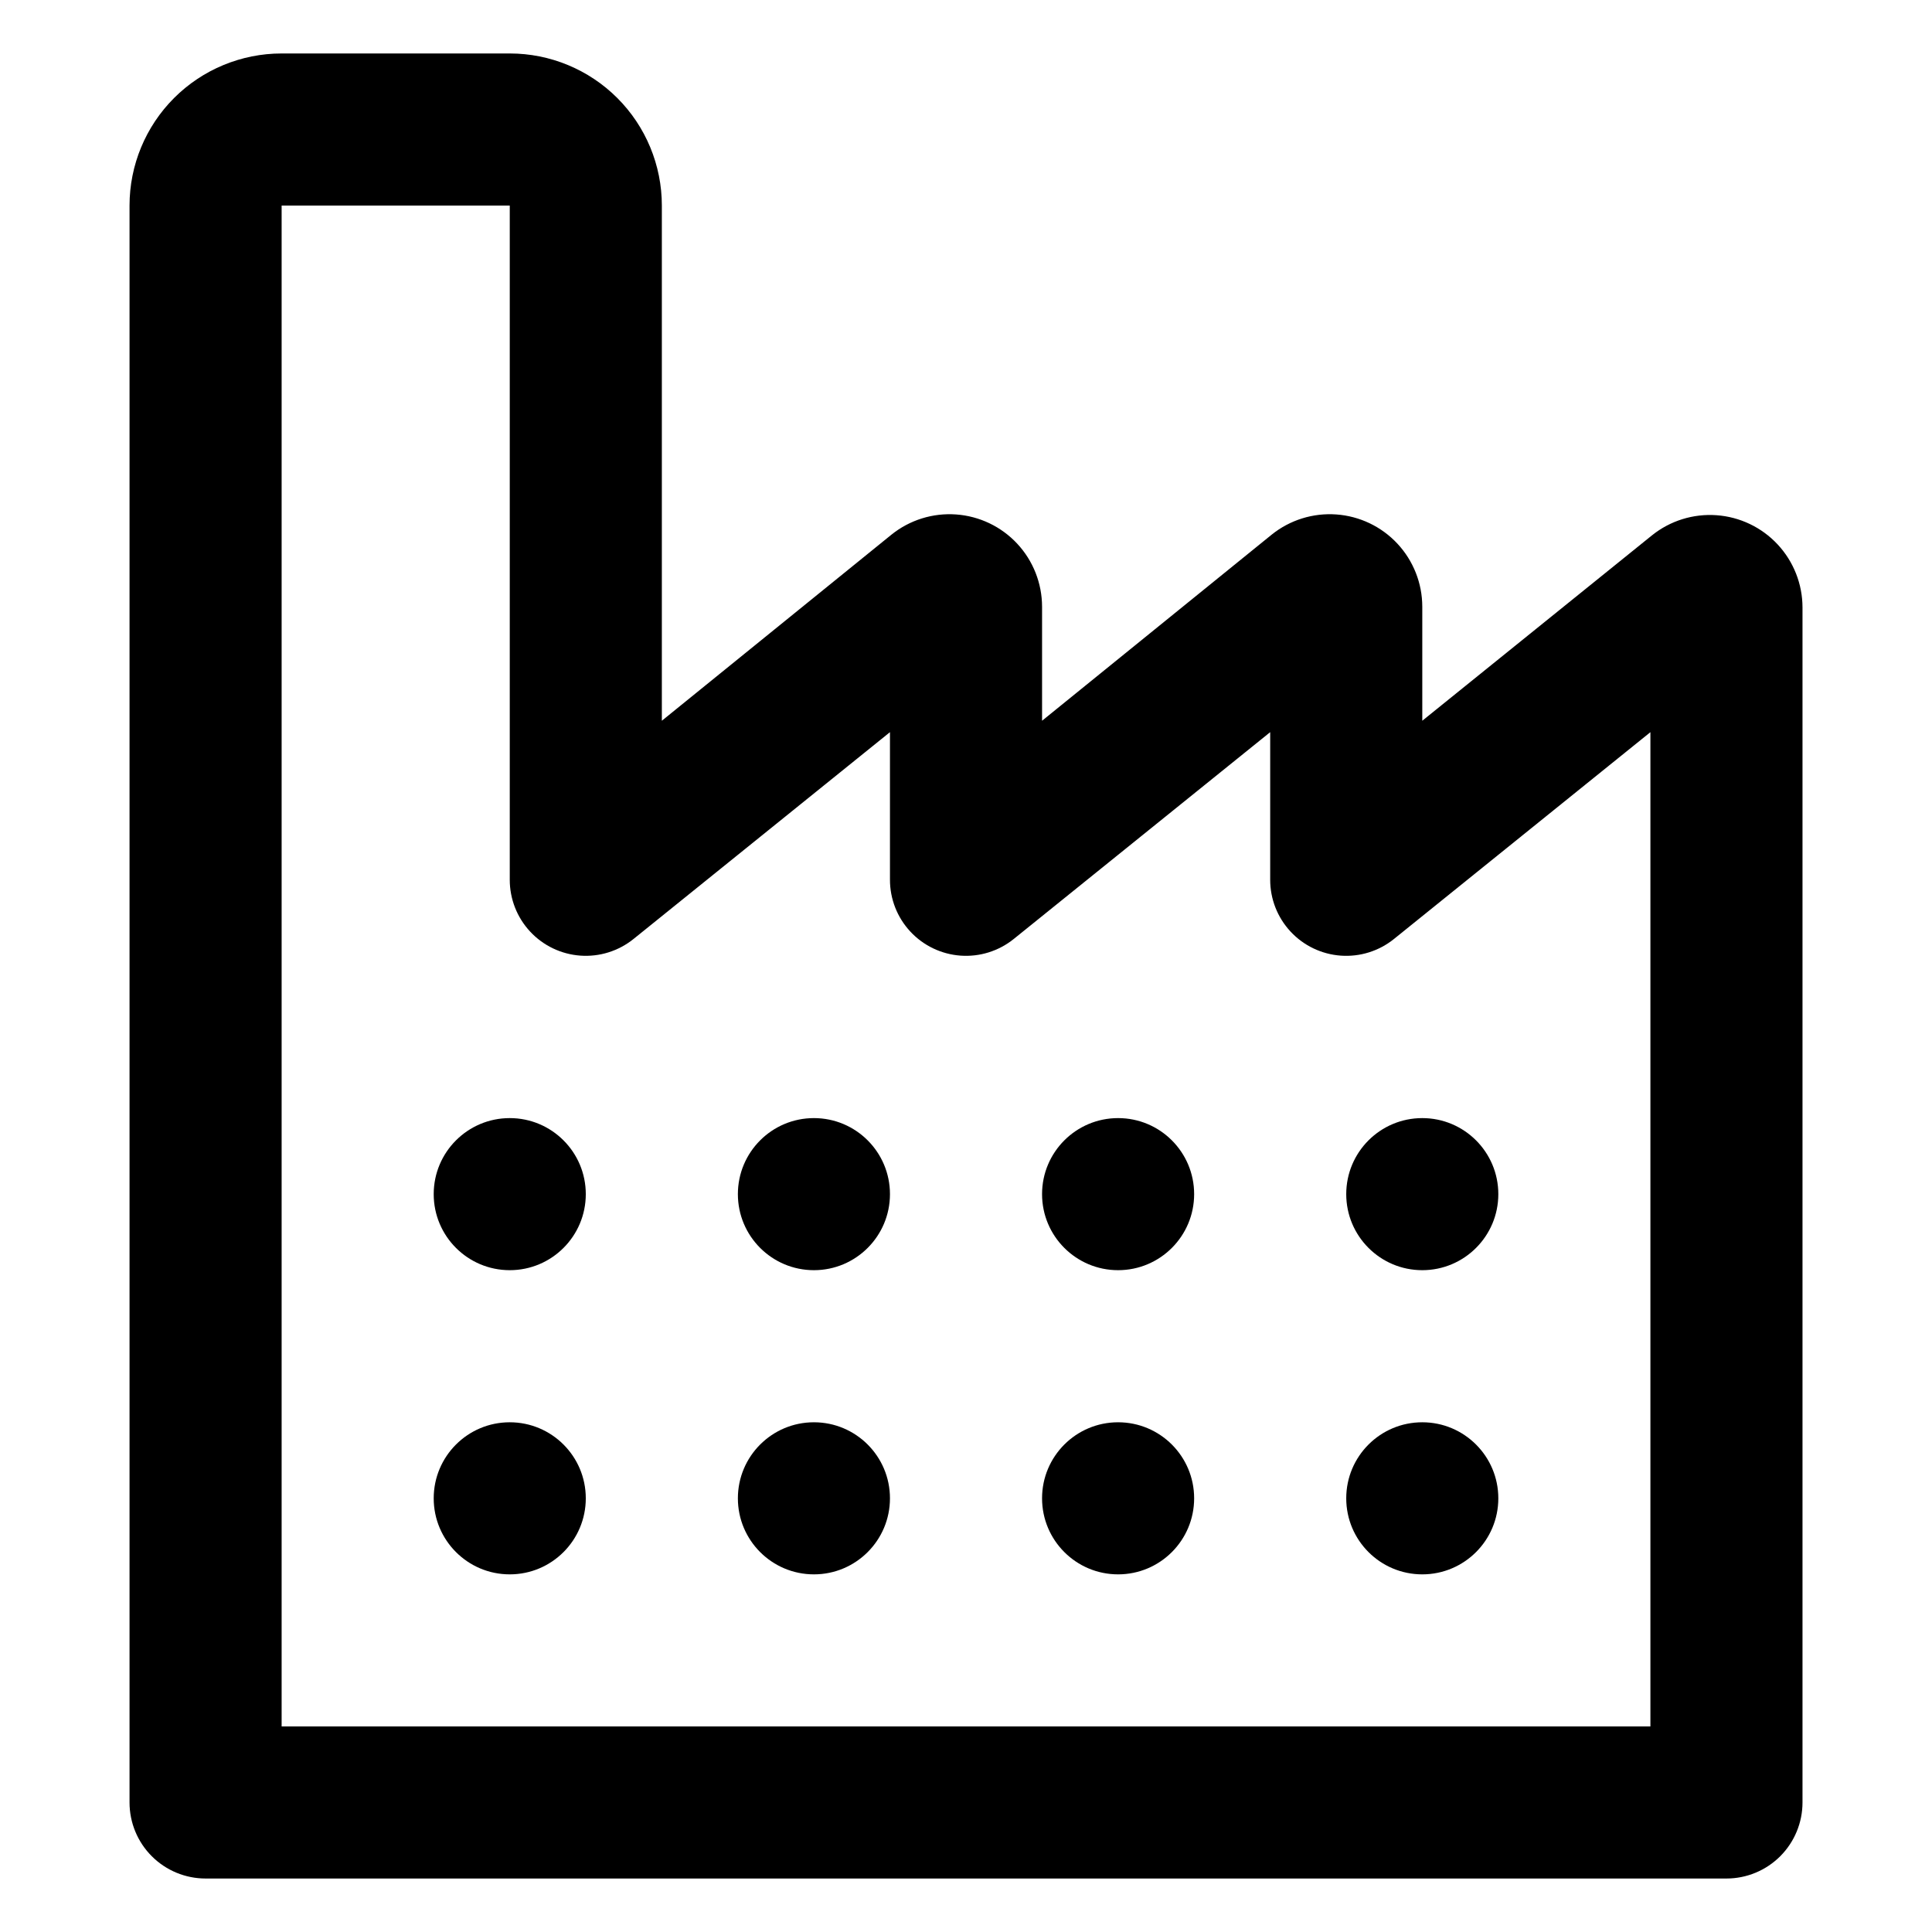
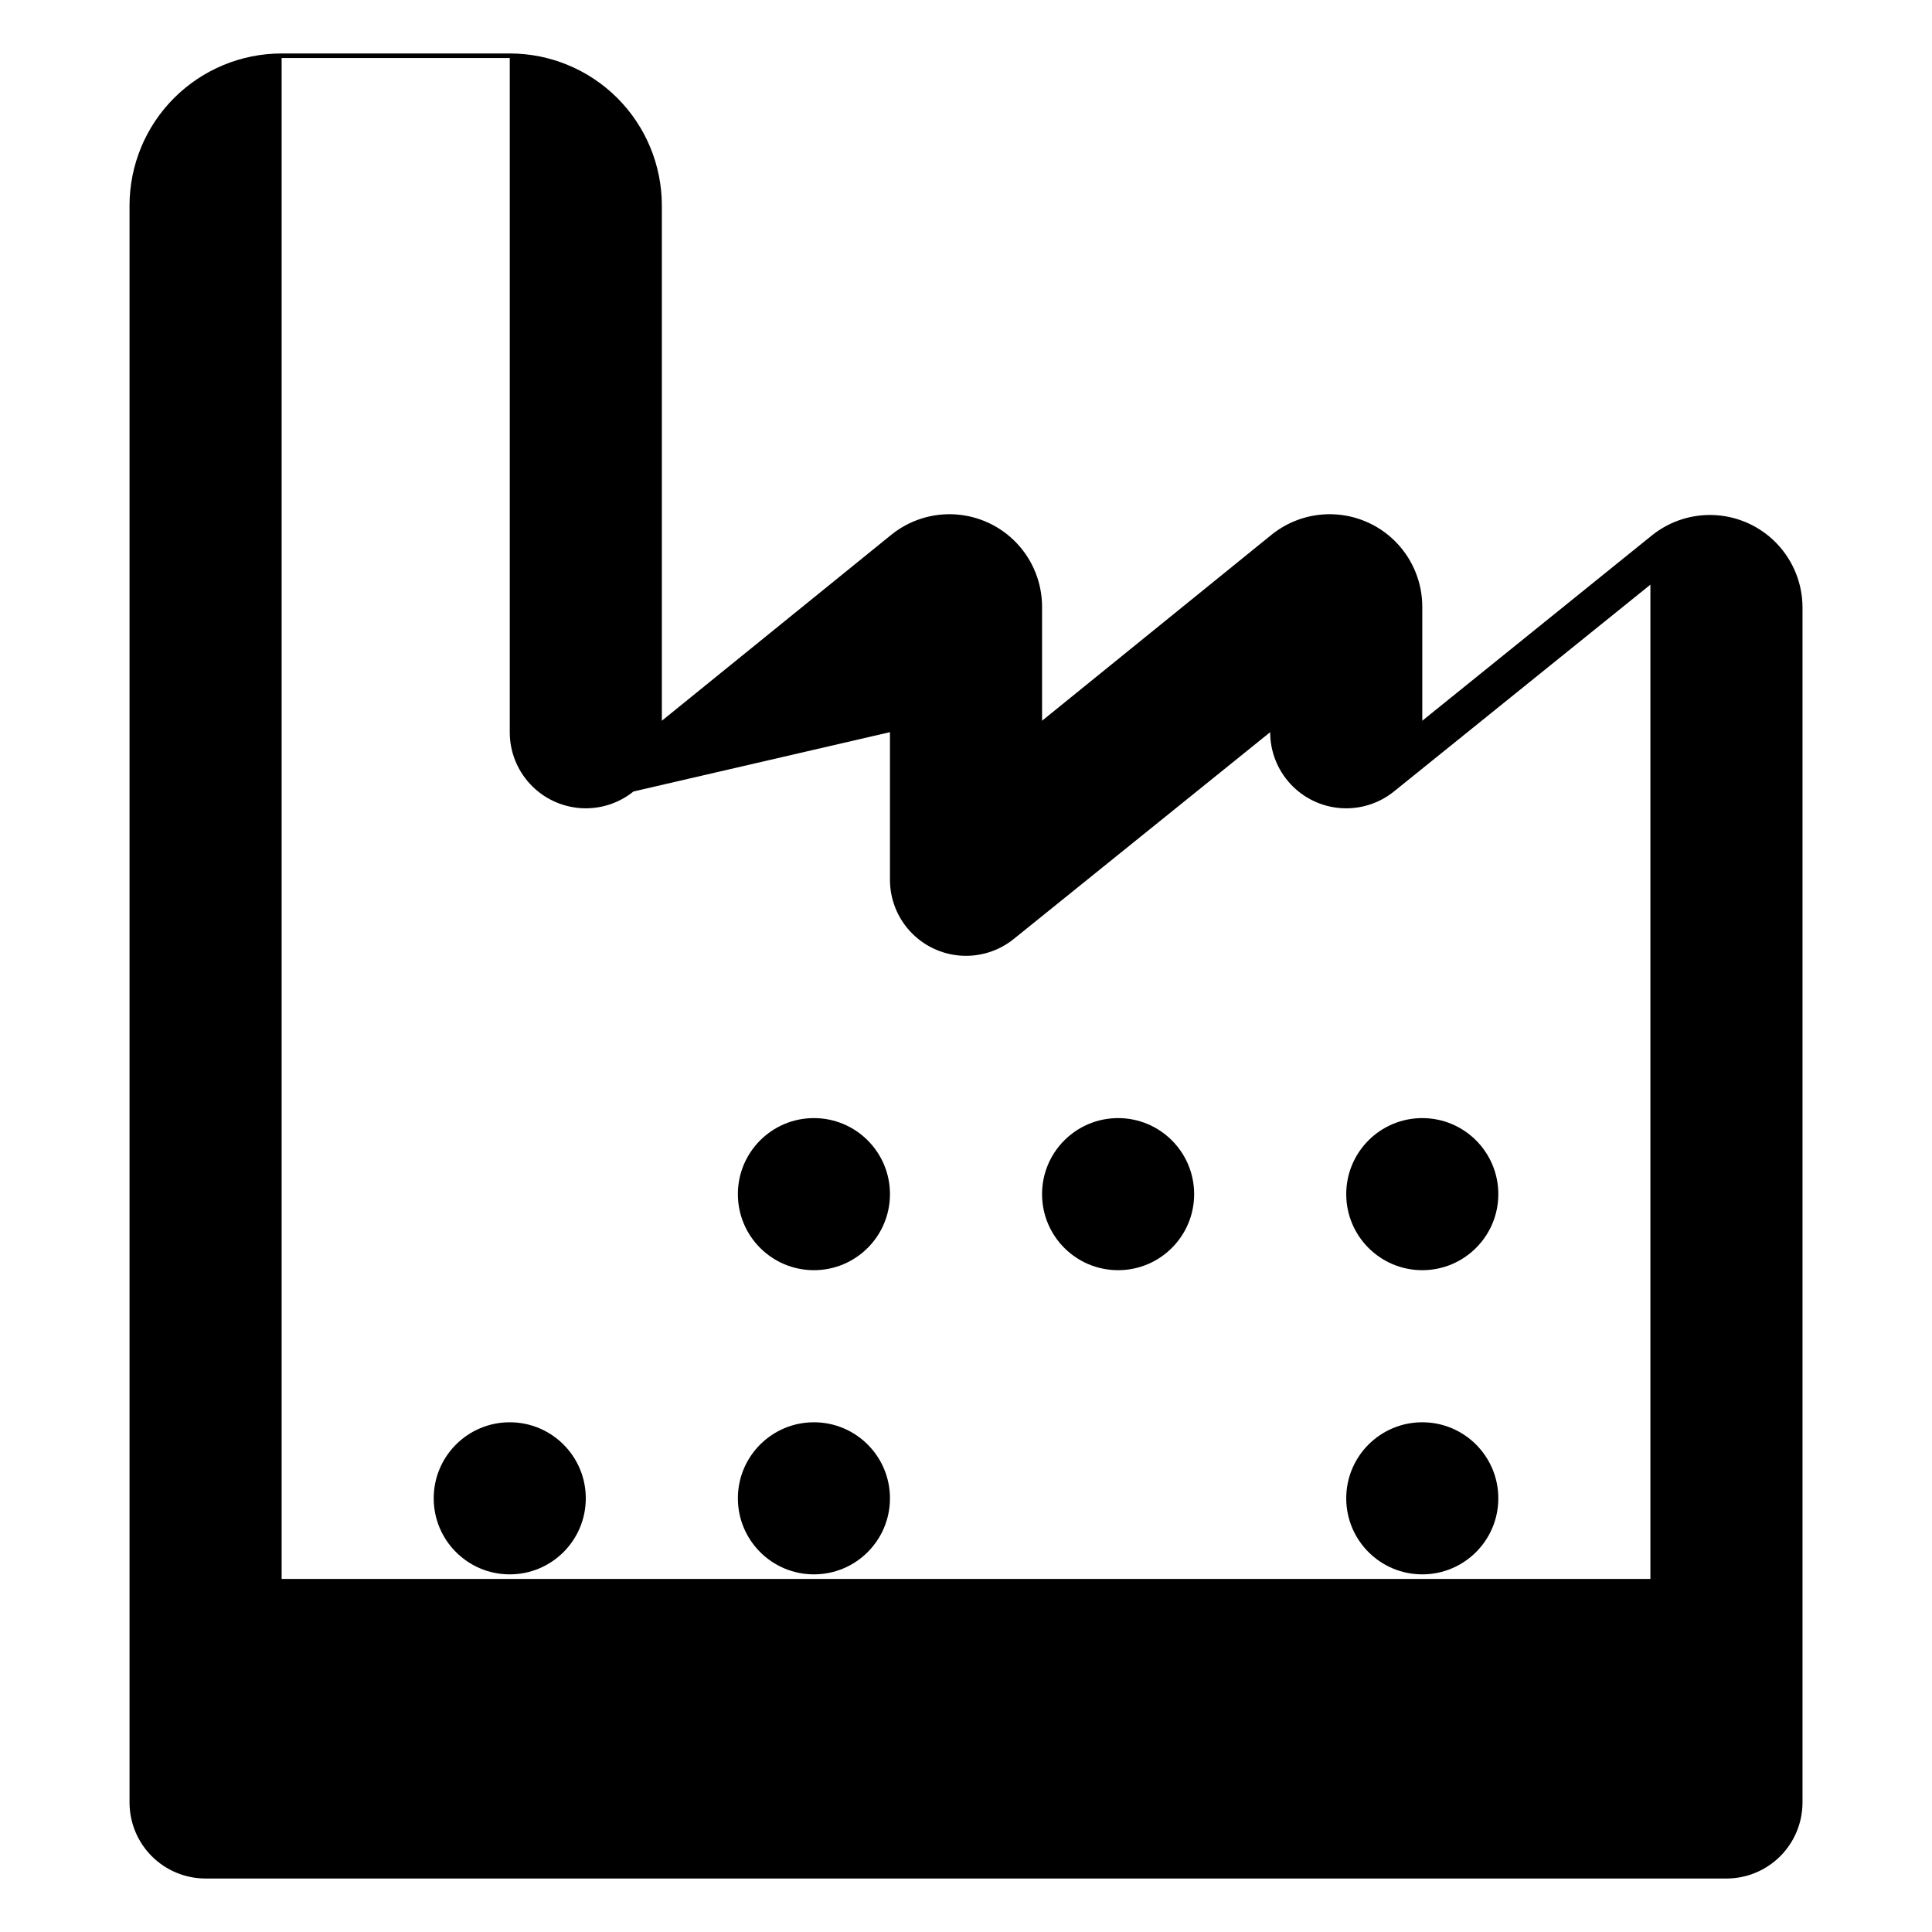
<svg xmlns="http://www.w3.org/2000/svg" fill="#000000" width="800px" height="800px" version="1.1" viewBox="144 144 512 512">
  <g>
-     <path d="m279.09 158.17h-60.457c-10.691 0-20.941 4.246-28.5 11.805-7.559 7.559-11.805 17.809-11.805 28.5v423.2c0 5.344 2.121 10.469 5.902 14.25 3.777 3.777 8.902 5.902 14.25 5.902h403.05c5.344 0 10.469-2.125 14.25-5.902 3.777-3.781 5.902-8.906 5.902-14.25v-316.7c-0.008-6.195-2.363-12.16-6.586-16.691-4.223-4.535-10.008-7.301-16.188-7.746-6.18-0.445-12.301 1.461-17.129 5.344l-60.859 49.121v-30.23c-0.008-6.195-2.363-12.16-6.586-16.691-4.223-4.535-10.008-7.301-16.188-7.746-6.18-0.445-12.301 1.465-17.129 5.344l-60.859 49.324v-30.23c-0.012-6.195-2.363-12.16-6.586-16.691-4.223-4.535-10.008-7.301-16.188-7.746-6.18-0.445-12.301 1.465-17.129 5.344l-60.859 49.324v-136.53c0-10.691-4.246-20.941-11.805-28.5-7.562-7.559-17.812-11.805-28.5-11.805zm100.76 179.86v39.094c-0.008 5.102 1.918 10.012 5.391 13.746 3.469 3.738 8.227 6.016 13.312 6.383 5.086 0.367 10.121-1.211 14.094-4.41l67.965-54.812v39.094c-0.008 5.102 1.918 10.012 5.391 13.746 3.469 3.738 8.227 6.016 13.312 6.383 5.086 0.367 10.125-1.211 14.094-4.41l67.965-54.812v263.49h-362.74v-403.05h60.457v178.65c-0.008 5.102 1.918 10.012 5.391 13.746 3.469 3.738 8.227 6.016 13.312 6.383 5.086 0.367 10.121-1.211 14.094-4.41z" />
-     <path d="m460.46 541.07c0 11.129-9.023 20.152-20.152 20.152-11.133 0-20.152-9.023-20.152-20.152 0-11.133 9.02-20.152 20.152-20.152 11.129 0 20.152 9.02 20.152 20.152" />
+     <path d="m279.09 158.17h-60.457c-10.691 0-20.941 4.246-28.5 11.805-7.559 7.559-11.805 17.809-11.805 28.5v423.2c0 5.344 2.121 10.469 5.902 14.25 3.777 3.777 8.902 5.902 14.25 5.902h403.05c5.344 0 10.469-2.125 14.25-5.902 3.777-3.781 5.902-8.906 5.902-14.25v-316.7c-0.008-6.195-2.363-12.16-6.586-16.691-4.223-4.535-10.008-7.301-16.188-7.746-6.18-0.445-12.301 1.461-17.129 5.344l-60.859 49.121v-30.23c-0.008-6.195-2.363-12.16-6.586-16.691-4.223-4.535-10.008-7.301-16.188-7.746-6.18-0.445-12.301 1.465-17.129 5.344l-60.859 49.324v-30.23c-0.012-6.195-2.363-12.16-6.586-16.691-4.223-4.535-10.008-7.301-16.188-7.746-6.18-0.445-12.301 1.465-17.129 5.344l-60.859 49.324v-136.53c0-10.691-4.246-20.941-11.805-28.5-7.562-7.559-17.812-11.805-28.5-11.805zm100.76 179.86v39.094c-0.008 5.102 1.918 10.012 5.391 13.746 3.469 3.738 8.227 6.016 13.312 6.383 5.086 0.367 10.121-1.211 14.094-4.41l67.965-54.812c-0.008 5.102 1.918 10.012 5.391 13.746 3.469 3.738 8.227 6.016 13.312 6.383 5.086 0.367 10.125-1.211 14.094-4.41l67.965-54.812v263.49h-362.74v-403.05h60.457v178.65c-0.008 5.102 1.918 10.012 5.391 13.746 3.469 3.738 8.227 6.016 13.312 6.383 5.086 0.367 10.121-1.211 14.094-4.41z" />
    <path d="m379.85 541.07c0 11.129-9.023 20.152-20.152 20.152-11.133 0-20.152-9.023-20.152-20.152 0-11.133 9.02-20.152 20.152-20.152 11.129 0 20.152 9.02 20.152 20.152" />
    <path d="m299.24 541.07c0 11.129-9.023 20.152-20.152 20.152-11.133 0-20.152-9.023-20.152-20.152 0-11.133 9.02-20.152 20.152-20.152 11.129 0 20.152 9.02 20.152 20.152" />
    <path d="m379.85 460.46c0 11.129-9.023 20.152-20.152 20.152-11.133 0-20.152-9.023-20.152-20.152 0-11.133 9.02-20.152 20.152-20.152 11.129 0 20.152 9.02 20.152 20.152" />
    <path d="m460.46 460.46c0 11.129-9.023 20.152-20.152 20.152-11.133 0-20.152-9.023-20.152-20.152 0-11.133 9.02-20.152 20.152-20.152 11.129 0 20.152 9.02 20.152 20.152" />
    <path d="m541.07 541.07c0 11.129-9.023 20.152-20.152 20.152-11.133 0-20.152-9.023-20.152-20.152 0-11.133 9.02-20.152 20.152-20.152 11.129 0 20.152 9.02 20.152 20.152" />
    <path d="m541.07 460.46c0 11.129-9.023 20.152-20.152 20.152-11.133 0-20.152-9.023-20.152-20.152 0-11.133 9.02-20.152 20.152-20.152 11.129 0 20.152 9.02 20.152 20.152" />
-     <path d="m299.24 460.46c0 11.129-9.023 20.152-20.152 20.152-11.133 0-20.152-9.023-20.152-20.152 0-11.133 9.02-20.152 20.152-20.152 11.129 0 20.152 9.02 20.152 20.152" />
  </g>
</svg>